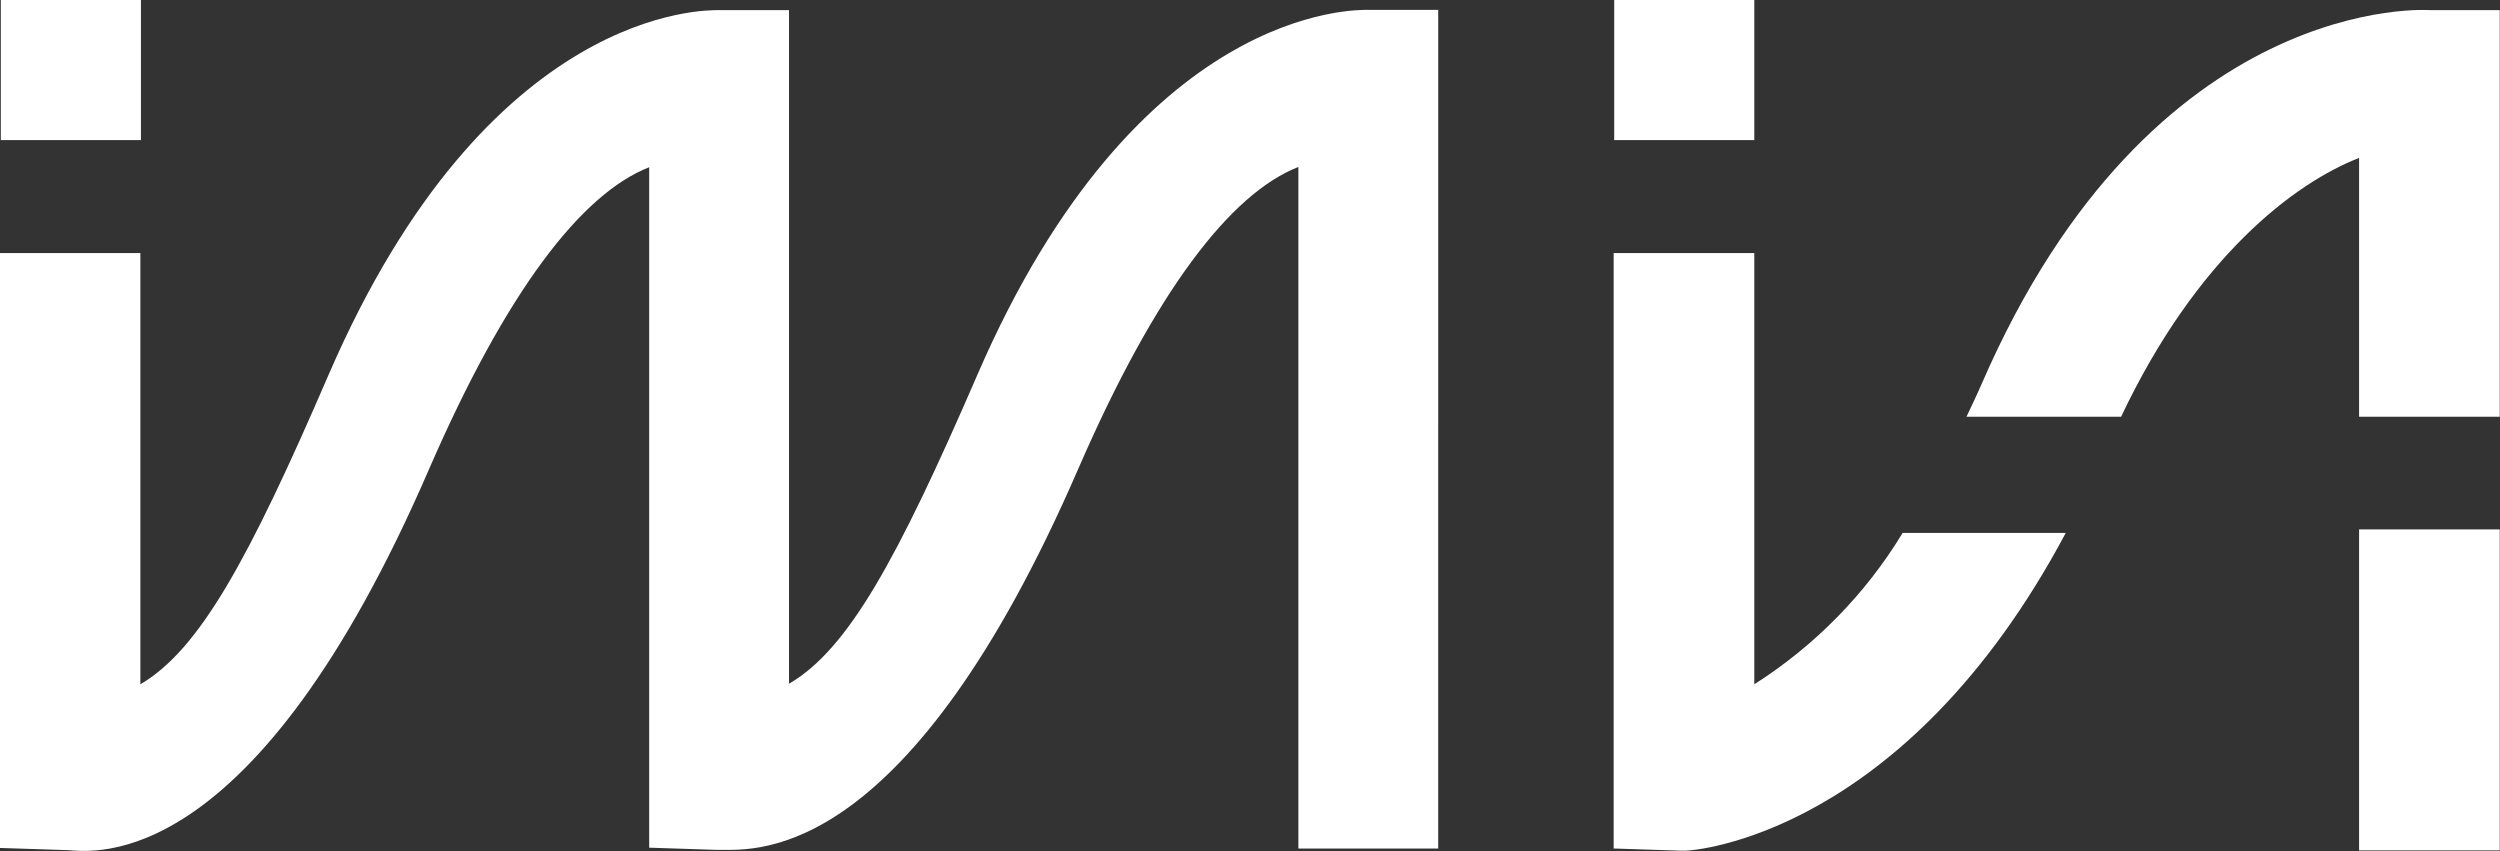
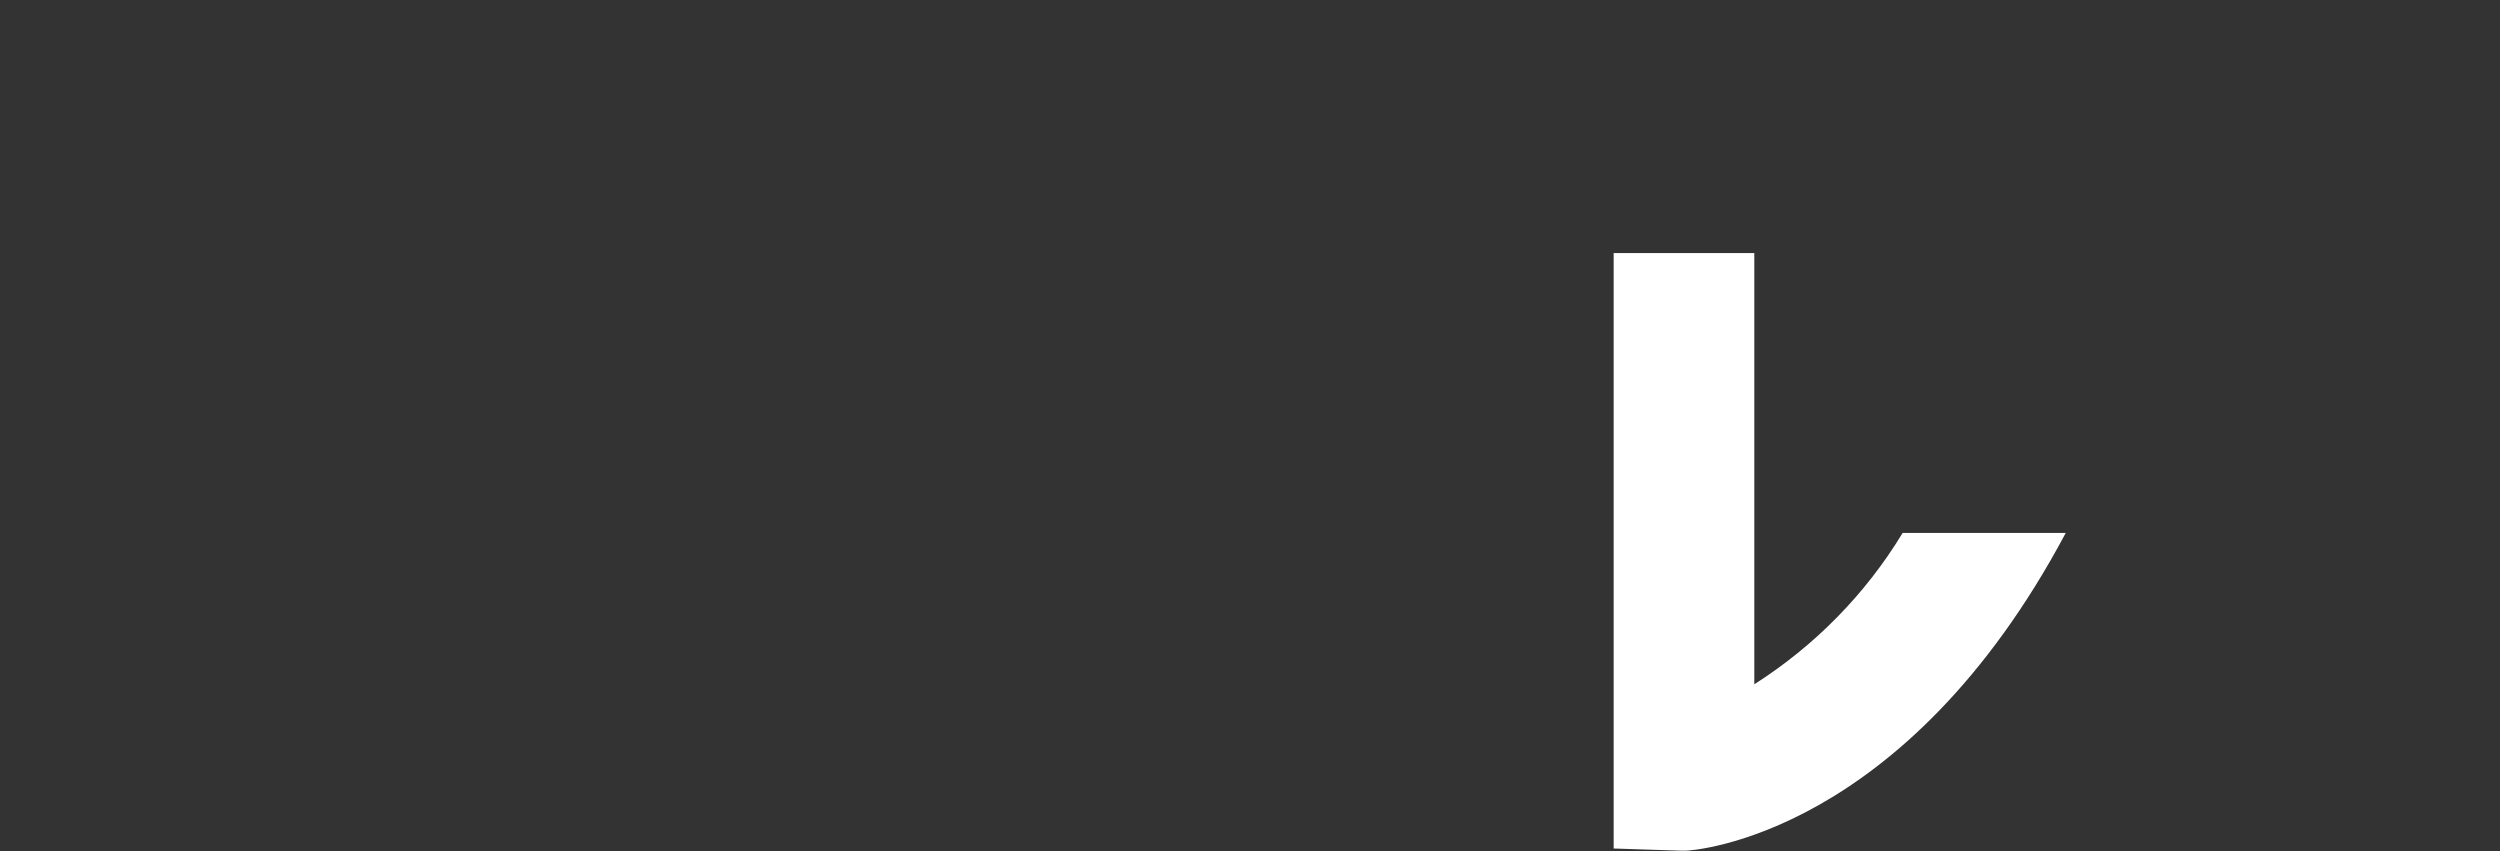
<svg xmlns="http://www.w3.org/2000/svg" id="Ebene_1" x="0px" y="0px" viewBox="0 0 91.19 31.04" style="enable-background:new 0 0 91.19 31.04;" xml:space="preserve">
  <rect x="0" y="0" width="91.19" height="31.04" fill="#333333" stroke="none" />
  <style type="text/css"> .st0{fill:#FFFFFF;} </style>
  <g>
    <g>
-       <rect x="58.88" class="st0" width="5.11" height="5.11" />
-       <rect x="0.03" class="st0" width="5.11" height="5.11" />
-       <path class="st0" d="M49.9,0.36c-0.45,0-8.4-0.18-14.24,13.29c-2.94,6.79-4.73,10.04-6.88,11.29V0.37h-2.56 c-0.45,0-8.4-0.18-14.23,13.29C9.06,20.45,7.27,23.7,5.12,24.96V9.23H0v21.7l2.48,0.08c0.94,0.06,6.76,0.93,13.18-13.92 c2.81-6.46,5.54-10.02,8.02-10.99v24.82l2.47,0.08h0.13c1.38,0,6.85,0.41,13.06-13.92c2.81-6.46,5.54-10.02,8.02-10.99v24.86h5.1 V0.36H49.9z" />
      <path class="st0" d="M63.99,24.96V9.23h-5.13v21.72l2.48,0.08h0.13c0.32,0,8-0.55,13.88-11.59H69.4 C68.05,21.67,66.19,23.56,63.99,24.96z" />
-       <path class="st0" d="M86.05,5.76v9.44h5.13V0.37h-2.56c0.07,0-10.09-0.77-16.34,13.64c-0.18,0.42-0.37,0.8-0.55,1.19h5.64 C80.13,9.37,83.69,6.68,86.05,5.76z" />
    </g>
  </g>
-   <rect x="86.05" y="19.31" class="st0" width="5.13" height="11.71" />
</svg>